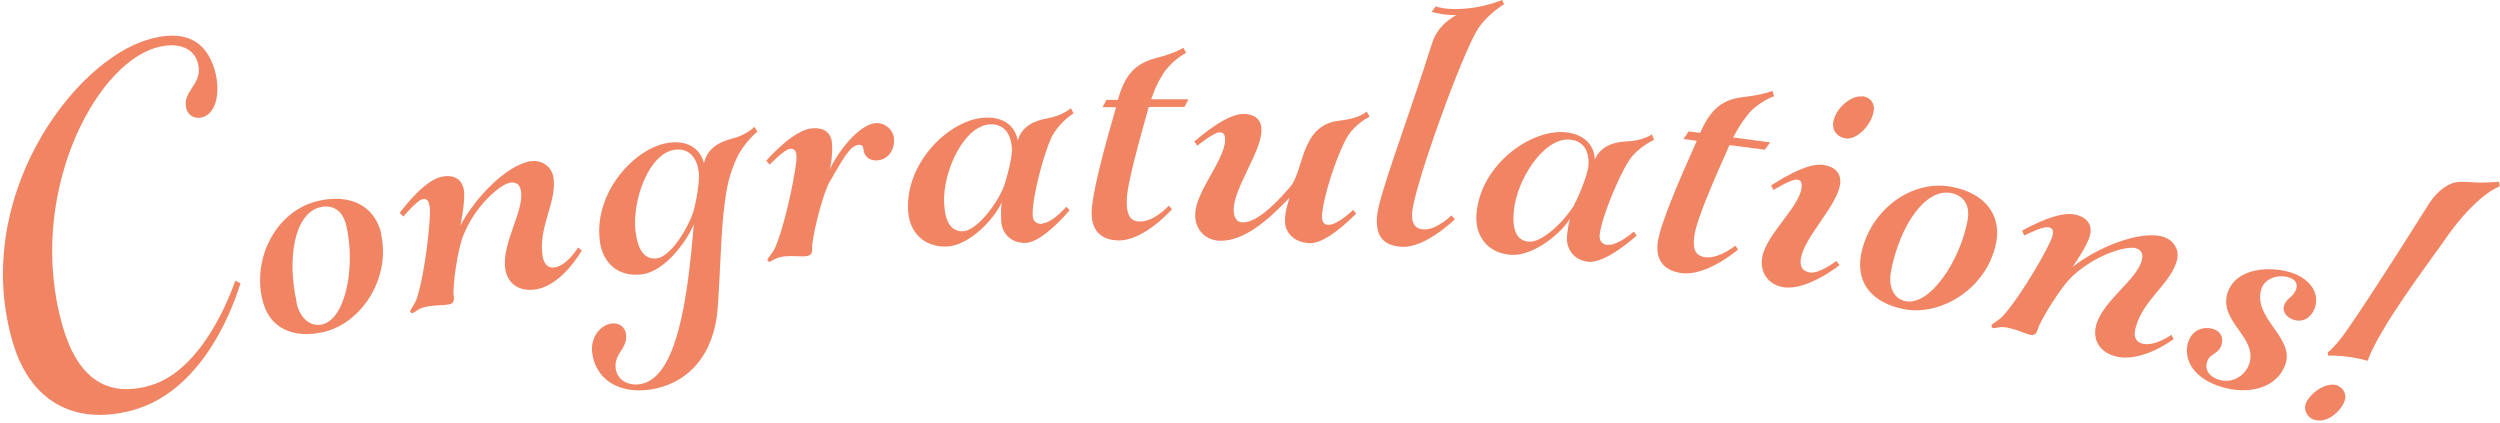
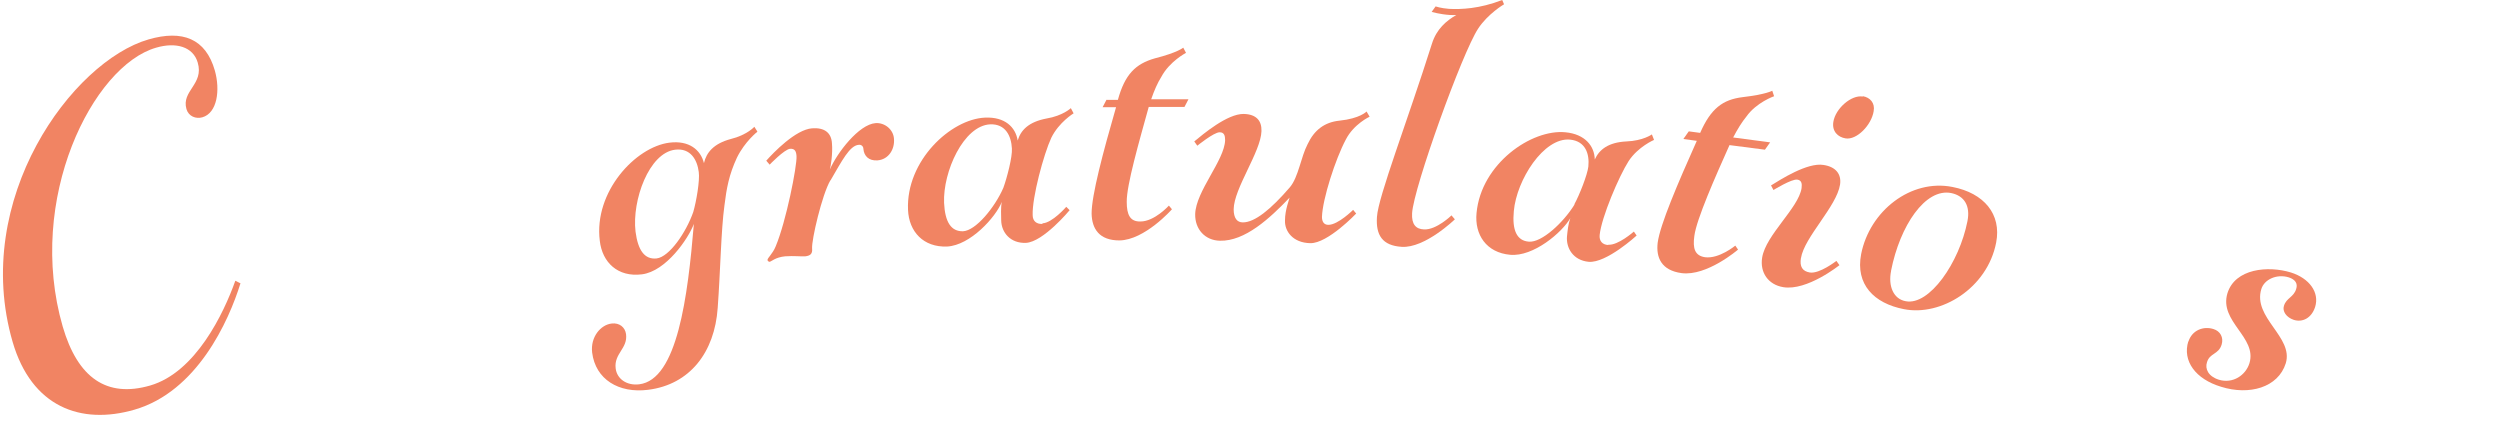
<svg xmlns="http://www.w3.org/2000/svg" width="573" height="97" viewBox="0 0 573 97" fill="none">
  <path d="M55.125 64.908C52.394 73.731 45.112 89.765 30.828 93.896C18.505 97.467 7.232 93.266 2.891 78.352C-6.632 45.583 16.615 14.074 34.049 9.033C41.821 6.792 47.143 8.823 49.243 16.175C50.504 20.656 49.804 25.907 46.373 26.888C44.902 27.308 43.222 26.678 42.732 24.997C41.541 20.796 46.793 19.326 45.322 14.354C44.272 10.713 40.351 9.593 35.8 10.923C21.306 15.055 5.902 45.583 14.374 74.851C17.805 86.614 24.457 91.235 34.399 88.365C44.832 85.354 51.274 71.84 53.935 64.348L55.055 64.908H55.125Z" fill="#F18463" />
-   <path d="M87.335 53.635C89.645 64.067 82.573 74.22 74.101 76.111C67.239 77.651 61.638 75.34 60.097 68.549C57.857 58.676 63.598 48.103 73.121 46.002C80.333 44.392 85.934 47.193 87.405 53.635H87.335ZM67.939 69.319C68.71 72.82 71.02 74.99 73.821 74.36C79.142 73.17 81.523 61.407 79.422 51.884C78.652 48.383 76.482 46.843 73.471 47.473C67.519 48.803 65.699 59.096 68.009 69.319H67.939Z" fill="#F18463" />
-   <path d="M93.988 71.49C93.918 71 95.038 69.95 95.599 68.199C97.489 62.318 98.889 49.364 98.469 47.194C98.259 46.143 97.909 45.443 96.859 45.653C95.599 45.863 92.448 49.644 92.448 49.644L91.607 48.804C93.078 46.843 97.629 41.102 101.41 40.472C104.211 39.981 105.891 41.172 106.311 43.483C106.732 45.933 105.541 51.675 105.541 51.675C108.622 45.723 115.834 37.951 121.505 36.971C124.096 36.551 126.407 38.091 126.827 40.542C127.807 46.143 123.256 52.025 124.376 58.747C124.726 60.707 125.707 61.547 127.247 61.267C130.048 60.777 132.498 56.716 132.498 56.716L133.339 57.416C133.339 57.416 128.927 65.328 122.906 66.309C119.125 66.939 116.394 65.118 115.834 61.758C114.854 55.876 120.175 48.454 119.405 43.763C119.125 42.222 118.285 41.662 116.884 41.872C114.784 42.222 109.252 46.773 106.451 53.355C104.841 56.786 103.651 66.029 104.001 67.919C104.211 69.18 103.721 69.67 102.67 69.81C101.62 70.02 100.15 69.88 98.049 70.23C95.809 70.58 95.038 71.7 94.548 71.77C94.338 71.77 94.058 71.63 93.988 71.35V71.49Z" fill="#F18463" />
  <path d="M166.038 47.122C165.267 52.724 165.127 61.966 164.497 70.579C163.797 80.731 158.125 88.153 148.533 89.344C141.811 90.184 136.49 86.963 135.719 80.802C135.299 77.231 137.68 74.43 140.201 74.15C141.951 73.94 143.281 74.99 143.491 76.6C143.912 79.891 140.691 81.011 141.111 84.442C141.391 86.823 143.631 88.433 146.502 88.083C155.255 87.033 157.635 67.988 159.036 51.323C157.775 54.684 152.664 62.176 147.132 62.877C141.601 63.577 138.03 60.146 137.47 55.175C136.069 43.971 145.662 33.679 153.434 32.698C157.915 32.138 160.576 34.309 161.346 37.39C161.906 34.939 163.587 32.908 167.508 31.858C171.219 30.948 172.899 29.057 172.899 29.057L173.6 30.178C173.6 30.178 170.729 32.418 168.908 36.129C167.088 40.05 166.528 43.131 166.038 47.122ZM158.896 48.593C159.596 46.212 160.436 41.311 160.156 39.42C159.806 36.619 158.265 33.889 154.764 34.309C148.743 35.009 144.822 45.932 145.662 53.074C146.222 57.415 147.763 59.516 150.493 59.236C153.434 58.886 157.285 53.214 158.896 48.593Z" fill="#F18463" />
  <path d="M190.334 41.311C188.373 44.672 185.993 55.035 186.133 56.925C186.273 58.256 185.643 58.606 184.592 58.746C183.542 58.816 182.072 58.606 179.971 58.746C177.73 58.956 176.82 59.936 176.4 60.006C176.19 60.006 175.91 59.796 175.91 59.586C175.91 59.096 177.1 58.186 177.8 56.435C180.181 50.764 182.702 38.02 182.562 35.78C182.492 34.73 182.212 34.029 181.091 34.099C179.761 34.239 176.4 37.74 176.4 37.74L175.63 36.83C177.24 35.01 182.352 29.688 186.133 29.408C189.003 29.198 190.544 30.458 190.684 32.839C190.894 35.22 190.404 38.23 190.194 38.861C191.874 35.01 196.846 28.498 200.697 28.218C202.797 28.078 204.758 29.688 204.898 31.789C205.108 34.169 203.707 36.55 201.117 36.76C199.086 36.9 198.036 35.71 197.896 34.169C197.896 33.469 197.336 33.119 196.846 33.189C194.745 33.329 192.995 36.83 190.334 41.381V41.311Z" fill="#F18463" />
  <path d="M238.928 51.184C241.168 51.114 244.389 47.403 244.389 47.403L245.159 48.173C245.159 48.173 239.138 55.456 235.147 55.666C231.576 55.806 229.545 53.285 229.475 50.554C229.475 49.224 229.335 47.683 229.615 46.283C228.215 49.784 222.403 56.226 217.082 56.506C211.62 56.716 208.329 53.075 208.119 48.103C207.629 36.83 217.922 27.308 225.764 26.958C230.315 26.748 232.766 29.128 233.256 32.209C233.956 29.828 235.777 27.938 239.838 27.168C243.619 26.538 245.439 24.787 245.439 24.787L246.07 25.977C246.07 25.977 242.709 28.008 240.958 31.579C239.208 35.36 236.547 45.233 236.687 49.294C236.687 50.694 237.597 51.394 238.928 51.324V51.184ZM229.965 43.062C230.806 40.752 232.066 35.92 231.926 34.03C231.786 31.159 230.455 28.358 226.954 28.498C220.863 28.778 216.102 39.351 216.382 46.493C216.592 50.904 217.992 53.075 220.723 53.005C223.664 52.865 228.005 47.543 229.965 43.062Z" fill="#F18463" />
  <path d="M253.627 22.896H256.218C257.828 17.015 260.279 14.634 264.69 13.374C269.942 12.043 271.202 10.923 271.202 10.923L271.832 12.113C271.832 12.113 268.051 14.074 266.161 17.645C265.32 18.975 264.55 20.726 263.85 22.756H272.392L271.482 24.507H263.29C261.119 32.349 258.178 42.502 258.248 46.283C258.248 49.224 259.019 50.834 261.399 50.764C264.62 50.764 267.911 47.123 267.911 47.123L268.611 47.963C268.611 47.963 262.38 55.035 256.568 55.105C251.947 55.105 250.266 52.444 250.196 48.943C250.196 44.742 252.787 35.01 255.798 24.577H252.717L253.627 22.826V22.896Z" fill="#F18463" />
  <path d="M294.521 50.483C294.521 48.102 295.501 45.722 295.571 45.302C291.02 50.063 285.349 55.315 279.607 55.175C276.176 55.104 273.866 52.514 273.936 49.083C274.076 43.831 280.657 36.759 280.797 32.138C280.797 31.088 280.587 30.318 279.537 30.318C278.207 30.318 274.426 33.398 274.426 33.398L273.726 32.418C275.686 30.808 281.288 26.047 285.069 26.116C287.939 26.187 289.2 27.657 289.13 30.038C288.99 34.799 282.828 43.131 282.758 47.962C282.758 49.993 283.528 50.973 284.859 50.973C287.589 50.973 291.23 48.032 295.642 42.921C297.602 40.611 298.162 35.989 299.703 33.048C301.243 29.758 303.624 28.007 306.985 27.657C311.746 27.167 313.216 25.556 313.216 25.556L313.916 26.747C313.916 26.747 310.275 28.427 308.455 31.998C306.074 36.479 303.134 45.582 302.993 49.713C302.993 50.763 303.414 51.533 304.464 51.533C306.704 51.533 310.135 48.102 310.135 48.102L310.836 48.943C310.836 48.943 304.324 55.805 300.333 55.735C296.272 55.665 294.451 52.934 294.521 50.623V50.483Z" fill="#F18463" />
  <path d="M333.803 3.431C333.313 3.501 332.823 3.431 332.263 3.431C330.092 3.291 328.132 2.731 328.132 2.731L329.042 1.47C329.042 1.47 330.232 1.891 332.123 2.031C334.854 2.171 339.055 2.031 344.306 0L344.726 0.98C344.726 0.98 341.015 3.151 338.775 6.582C335.134 12.113 324.001 42.992 323.651 48.873C323.511 51.394 324.491 52.514 326.381 52.584C329.252 52.724 332.683 49.363 332.683 49.363L333.453 50.274C333.453 50.274 326.591 56.925 321.27 56.575C316.789 56.295 315.318 53.845 315.598 49.714C315.878 45.092 322.6 27.727 328.202 10.013C329.252 6.652 331.493 4.761 333.803 3.431Z" fill="#F18463" />
  <path d="M368.603 56.086C370.844 56.296 374.485 53.075 374.485 53.075L375.115 53.985C375.115 53.985 368.183 60.357 364.122 60.007C360.551 59.657 358.941 56.856 359.151 54.195C359.291 52.865 359.431 51.325 359.921 49.994C358.031 53.285 351.449 58.887 346.127 58.397C340.666 57.906 337.935 53.775 338.425 48.804C339.476 37.531 351.029 29.549 358.801 30.319C363.282 30.739 365.453 33.47 365.523 36.551C366.573 34.24 368.673 32.63 372.735 32.419C376.586 32.279 378.616 30.809 378.616 30.809L379.106 32.069C379.106 32.069 375.465 33.61 373.295 36.901C371.054 40.402 367.063 49.784 366.643 53.845C366.503 55.246 367.273 56.086 368.603 56.156V56.086ZM360.831 46.843C362.022 44.673 363.842 40.051 364.052 38.161C364.332 35.29 363.422 32.349 359.851 31.999C353.829 31.439 347.598 41.242 346.968 48.384C346.547 52.795 347.668 55.176 350.399 55.386C353.339 55.666 358.381 50.974 360.901 46.843H360.831Z" fill="#F18463" />
  <path d="M387.087 30.108L389.678 30.458C392.128 24.857 394.859 22.826 399.41 22.266C404.802 21.636 406.202 20.795 406.202 20.795L406.622 22.056C406.622 22.056 402.561 23.456 400.25 26.747C399.27 27.937 398.22 29.618 397.24 31.508L405.712 32.629L404.522 34.309L396.399 33.259C393.108 40.611 388.837 50.273 388.347 54.054C387.927 56.995 388.487 58.606 390.798 58.956C394.019 59.376 397.73 56.295 397.73 56.295L398.36 57.205C398.36 57.205 391.218 63.367 385.406 62.597C380.785 61.967 379.525 59.026 379.945 55.595C380.505 51.464 384.496 42.151 388.907 32.279L385.826 31.858L387.017 30.178L387.087 30.108Z" fill="#F18463" />
  <path d="M412.78 59.095C412.43 61.126 413.13 62.176 414.811 62.456C417.051 62.806 420.902 59.795 420.902 59.795L421.603 60.776C421.603 60.776 414.181 66.727 408.719 65.817C405.288 65.257 403.328 62.456 403.888 59.025C404.728 53.844 412.22 47.682 412.92 43.131C413.06 42.081 412.92 41.31 411.94 41.17C410.68 40.96 406.479 43.551 406.479 43.551L405.918 42.501C408.089 41.17 414.251 37.179 417.962 37.809C420.762 38.23 422.093 39.91 421.743 42.291C420.972 47.332 413.55 54.334 412.78 59.165V59.095ZM426.994 22.055C428.604 22.335 429.795 23.596 429.445 25.486C428.955 28.637 425.594 32.138 423.003 31.718C421.253 31.438 419.852 30.107 420.202 27.937C420.692 24.856 424.333 21.705 426.924 22.125L426.994 22.055Z" fill="#F18463" />
  <path d="M457.521 55.594C455.49 66.097 444.847 72.539 436.375 70.858C429.513 69.528 425.242 65.187 426.572 58.255C428.533 48.312 437.985 40.96 447.508 42.851C454.72 44.251 458.781 49.083 457.521 55.594ZM433.434 62.106C432.734 65.607 433.994 68.548 436.795 69.038C442.187 70.088 449.048 60.285 450.939 50.693C451.639 47.192 450.239 44.881 447.228 44.251C441.276 43.061 435.465 51.743 433.434 62.036V62.106Z" fill="#F18463" />
-   <path d="M456.471 74.57C456.611 74.08 458.081 73.59 459.272 72.189C463.403 67.568 469.844 56.295 470.405 54.124C470.685 53.074 470.615 52.304 469.564 52.094C468.304 51.744 463.963 53.984 463.963 53.984L463.473 52.864C465.643 51.674 472.085 48.243 475.796 49.223C478.597 49.923 479.577 51.674 479.017 53.984C478.387 56.435 475.026 61.196 475.026 61.196C480.277 56.995 490.01 52.794 495.541 54.194C498.062 54.825 499.602 57.135 498.972 59.586C497.572 65.117 491.06 68.688 489.45 75.27C488.96 77.231 489.52 78.351 491.06 78.771C493.861 79.471 497.712 76.74 497.712 76.74L498.202 77.721C498.202 77.721 490.99 83.182 485.038 81.712C481.327 80.802 479.577 78.001 480.417 74.64C481.888 68.898 489.8 64.207 490.92 59.586C491.27 58.115 490.78 57.205 489.38 56.855C487.279 56.365 480.417 58.325 475.166 63.157C472.365 65.607 467.534 73.66 467.044 75.48C466.694 76.74 466.063 76.951 465.013 76.67C463.963 76.39 462.702 75.69 460.602 75.2C458.431 74.64 457.241 75.34 456.821 75.2C456.611 75.2 456.401 74.85 456.471 74.64V74.57Z" fill="#F18463" />
  <path d="M501.566 78.35C502.406 75.62 505.067 74.71 507.307 75.41C508.918 75.9 509.688 77.37 509.198 78.981C508.498 81.291 506.467 80.871 505.837 83.042C505.347 84.512 506.117 86.263 508.568 87.033C511.788 88.013 514.729 85.983 515.569 83.252C517.39 77.3 508.568 73.729 510.528 67.217C512.279 61.546 519.841 60.846 525.092 62.456C529.293 63.786 531.674 67.007 530.624 70.368C529.783 72.959 527.683 73.939 525.722 73.309C524.042 72.749 523.061 71.349 523.482 70.088C524.042 68.268 525.722 68.128 526.282 66.237C526.702 64.977 526.072 64.067 524.602 63.576C521.871 62.736 519 63.997 518.3 66.237C516.27 72.819 525.722 77.23 523.902 83.252C522.151 88.853 515.499 90.674 509.058 88.643C503.246 86.893 500.165 82.762 501.566 78.21V78.35Z" fill="#F18463" />
-   <path d="M535.805 88.434C537.135 88.924 537.905 90.464 537.415 91.795C536.505 94.385 533.214 97.256 530.203 96.136C528.873 95.646 527.963 93.965 528.453 92.565C529.223 90.464 532.864 87.314 535.875 88.364L535.805 88.434ZM533.494 80.802C534.895 79.681 536.505 77.721 537.765 75.9C543.227 68.128 553.66 51.534 556.81 46.562C558.771 43.622 561.292 41.731 563.952 41.661C566.753 41.661 567.243 42.081 572.775 41.661L572.915 42.711C572.915 42.711 570.884 43.412 567.943 46.072C565.703 48.173 563.462 50.413 560.101 55.315C556.46 60.496 545.257 75.27 542.667 82.692C542.667 82.692 538.185 81.362 533.634 81.502L533.494 80.802Z" fill="#F18463" />
</svg>